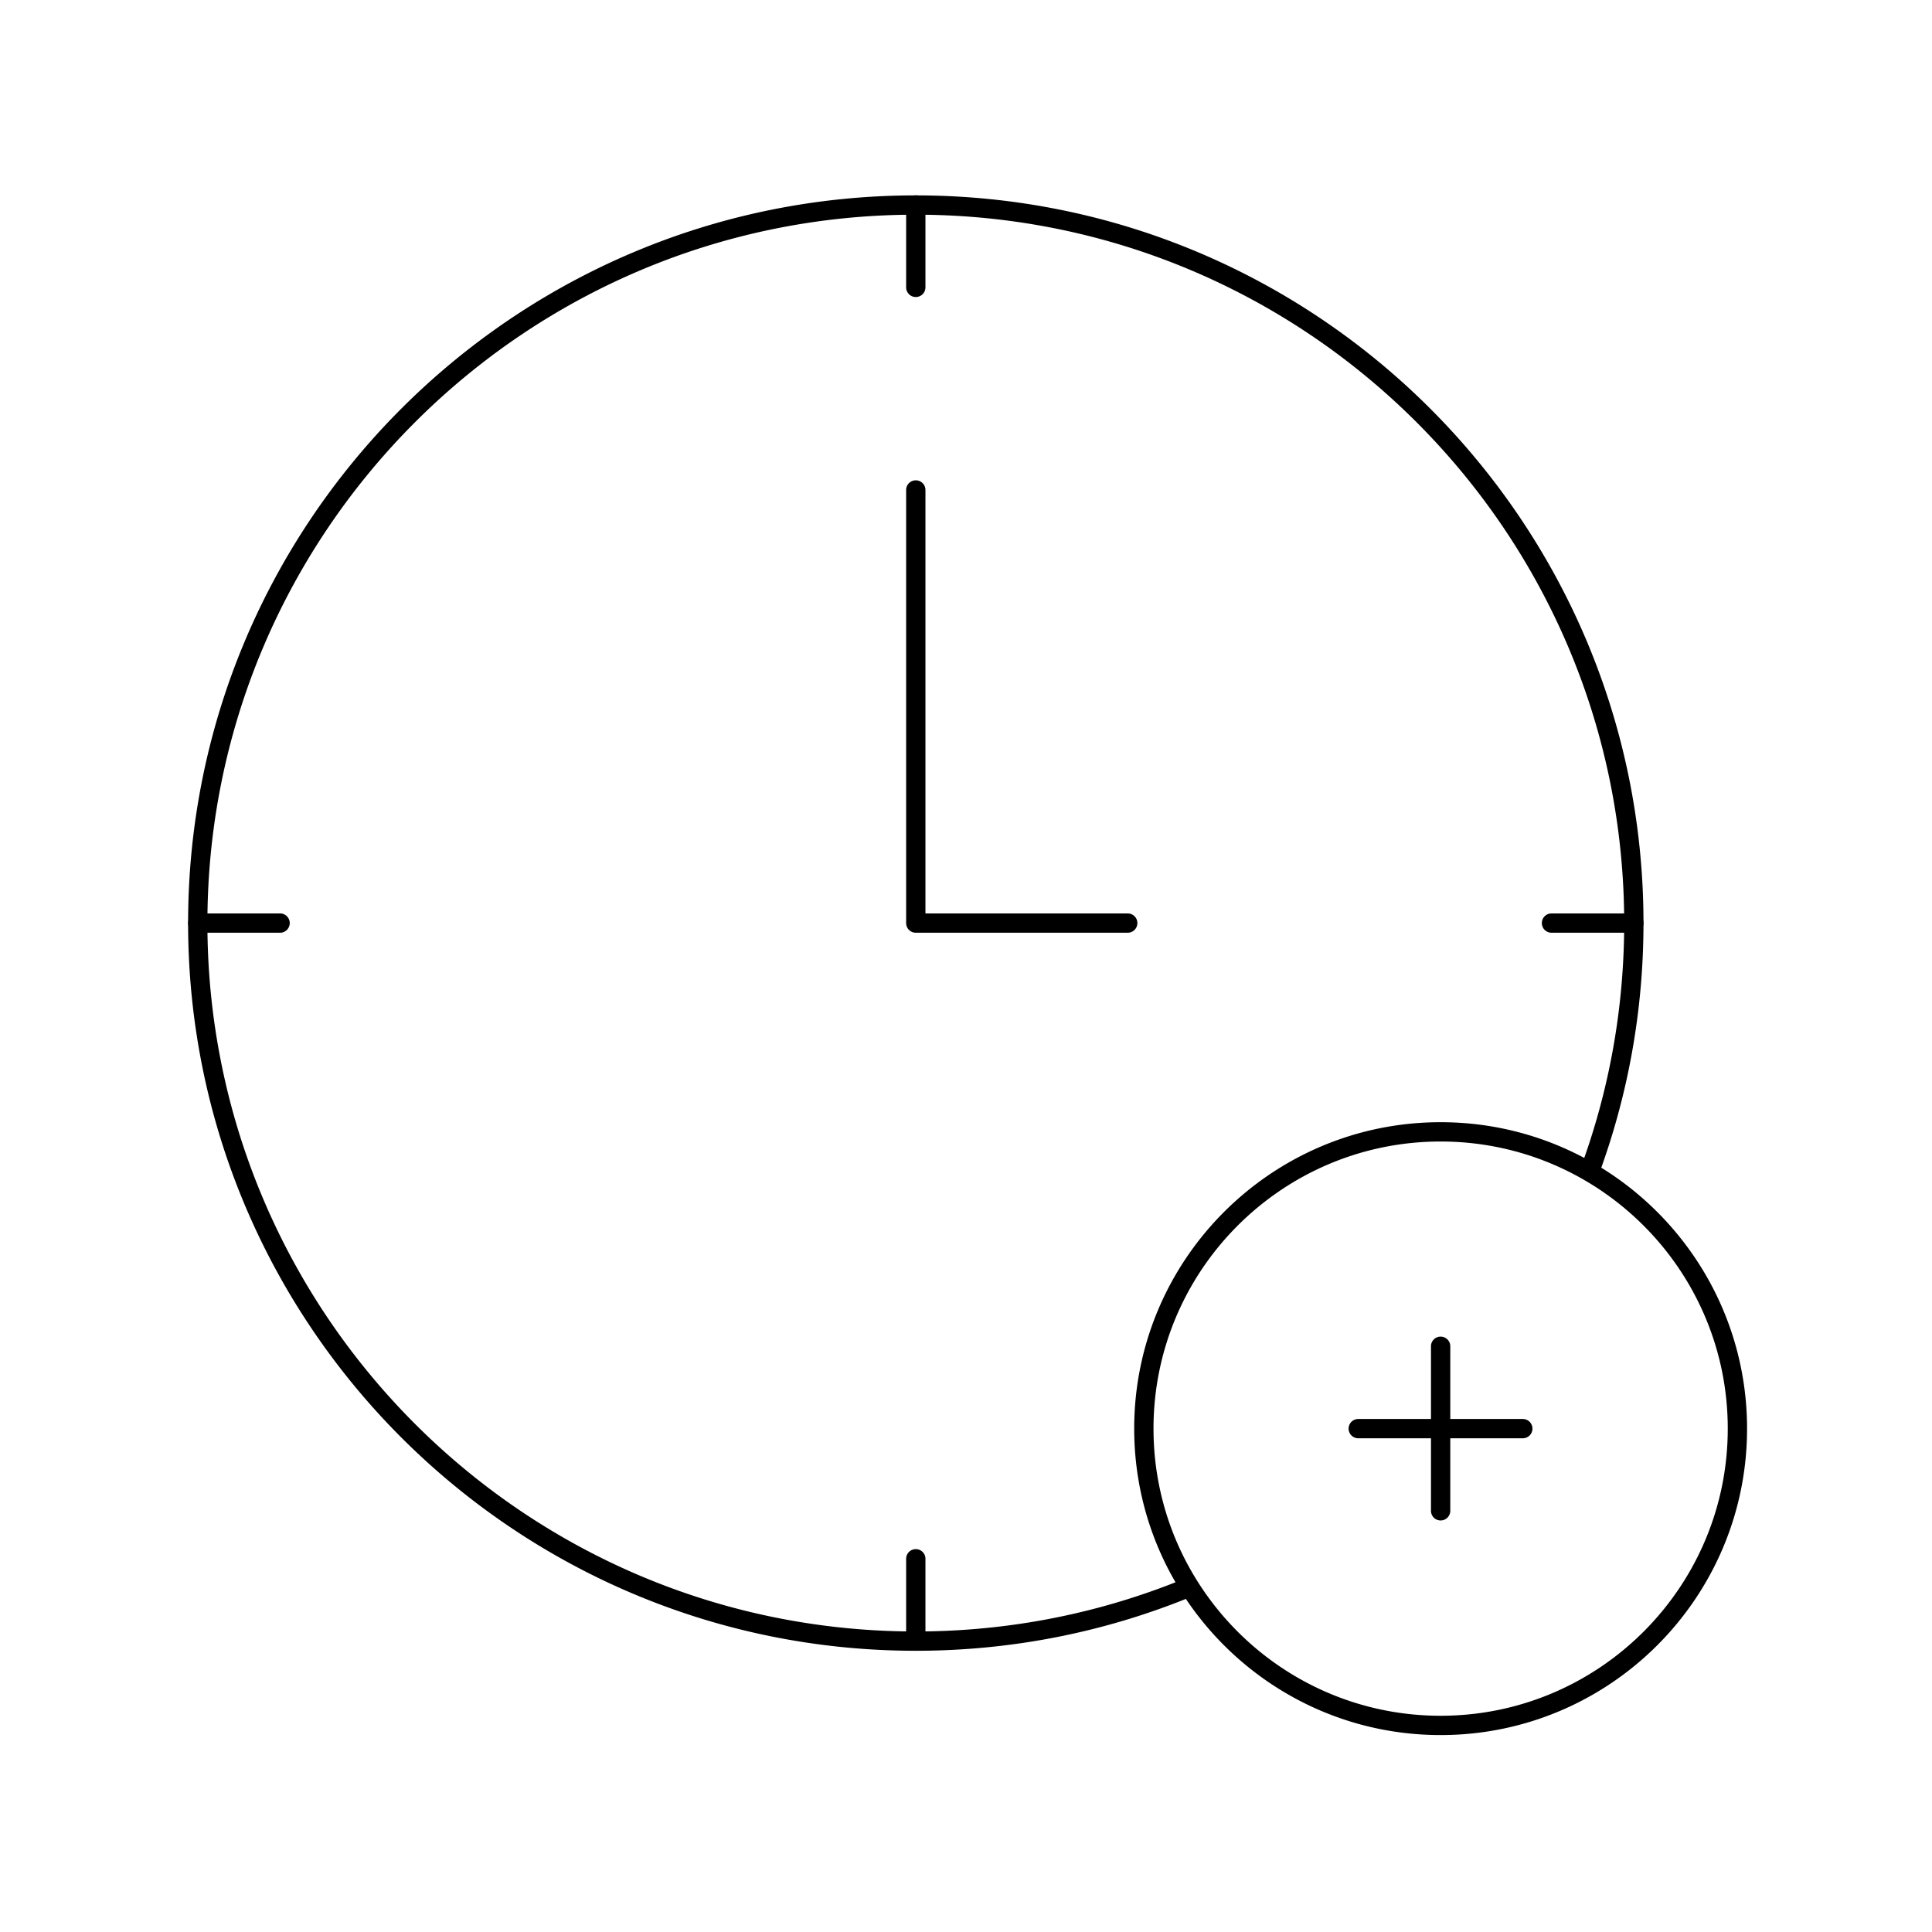
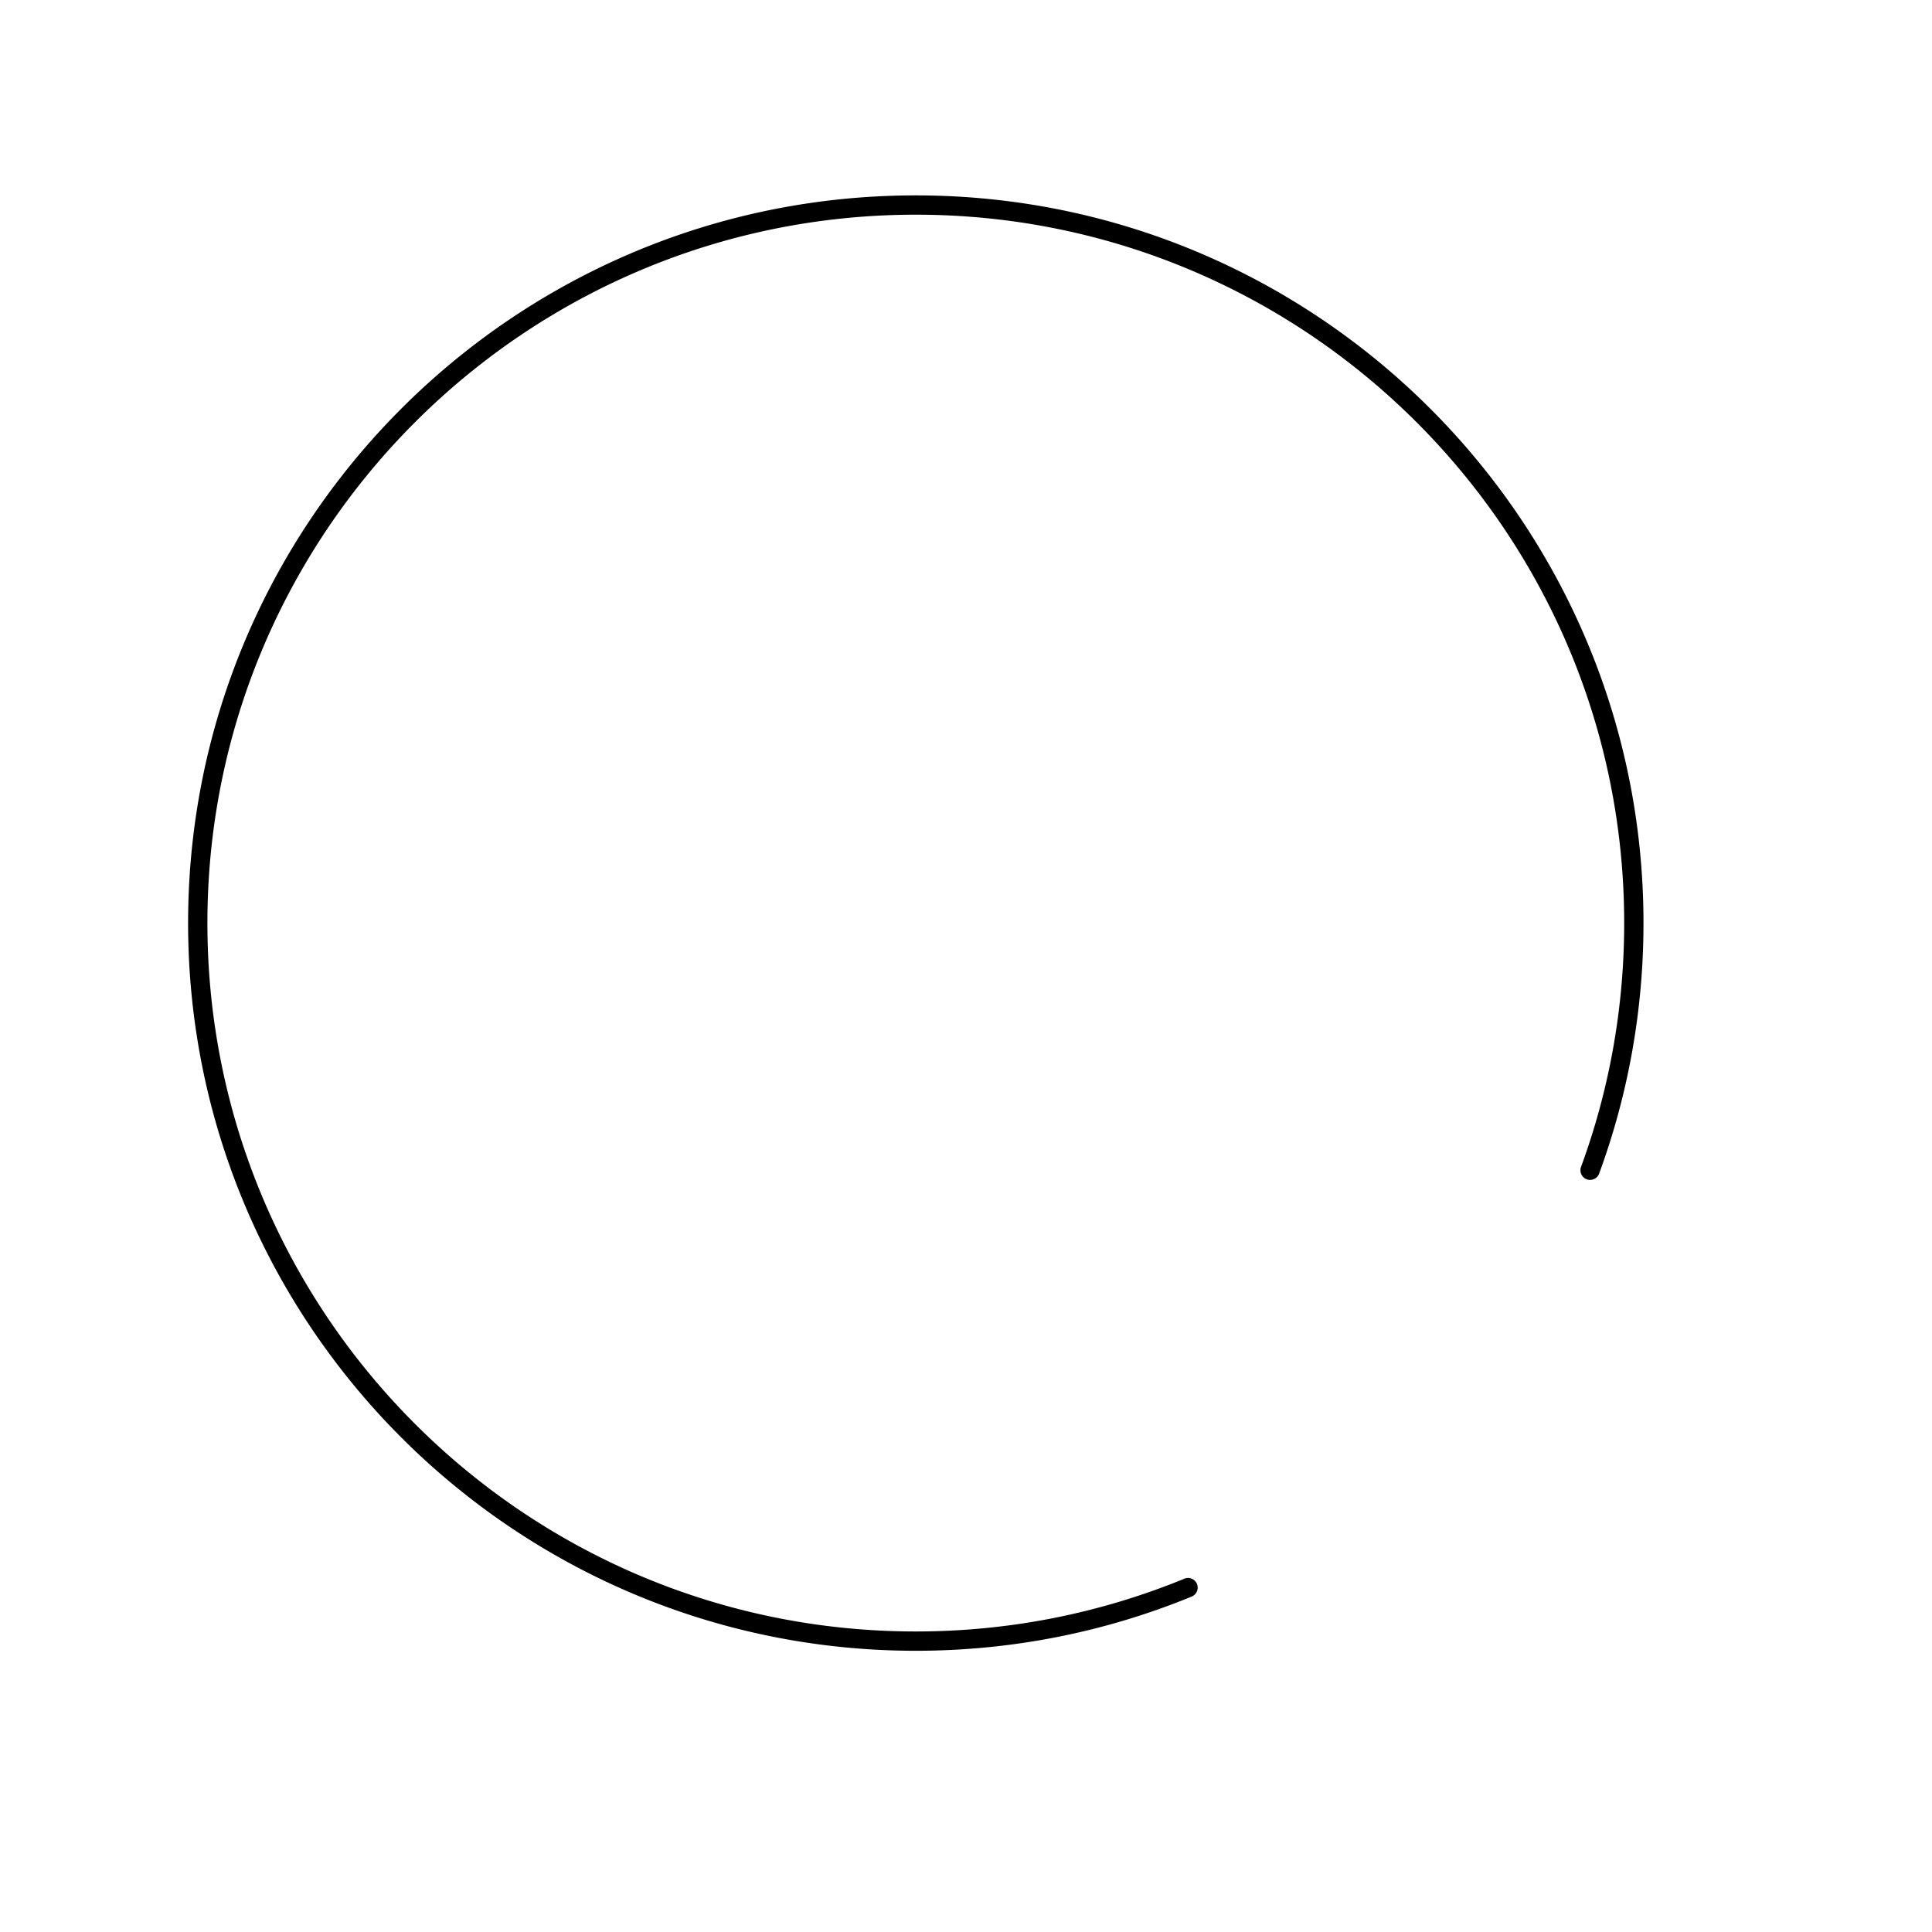
<svg xmlns="http://www.w3.org/2000/svg" xml:space="preserve" style="fill-rule:evenodd;clip-rule:evenodd;stroke-linejoin:round;stroke-miterlimit:2" viewBox="0 0 417 417">
-   <path d="M0 0h416.667v416.667H0z" style="fill:none" />
  <path d="M255.632 340.745a2.083 2.083 0 1 1 1.582 3.854c-18.368 7.541-38.477 11.701-59.55 11.701-86.686 0-157.064-70.378-157.064-157.064 0-86.686 70.378-157.064 157.064-157.064 86.686 0 157.064 70.378 157.064 157.064 0 18.995-3.38 37.207-9.57 54.067a2.083 2.083 0 0 1-3.911-1.436c6.025-16.412 9.314-34.14 9.314-52.631 0-84.386-68.511-152.897-152.897-152.897S44.767 114.85 44.767 199.236s68.511 152.897 152.897 152.897c20.513 0 40.087-4.048 57.968-11.388Z" />
-   <path d="M334.811 201.319a2.084 2.084 0 0 1 0-4.166h17.833c1.15 0 2.084.933 2.084 2.083 0 1.15-.934 2.083-2.084 2.083h-17.833ZM42.684 201.319a2.084 2.084 0 0 1-2.084-2.083c0-1.15.934-2.083 2.084-2.083h17.833a2.084 2.084 0 0 1 0 4.166H42.684ZM195.581 44.256c0-1.15.933-2.084 2.083-2.084 1.15 0 2.083.934 2.083 2.084v17.833a2.084 2.084 0 0 1-4.166 0V44.256ZM195.581 336.383a2.084 2.084 0 0 1 4.166 0v17.833c0 1.15-.933 2.084-2.083 2.084a2.084 2.084 0 0 1-2.083-2.084v-17.833ZM195.581 105.692a2.084 2.084 0 0 1 4.166 0v91.461h43.722a2.084 2.084 0 0 1 0 4.166h-45.805a2.082 2.082 0 0 1-2.083-2.083v-93.544ZM310.944 242.215c36.503 0 66.139 29.636 66.139 66.14 0 36.503-29.636 66.139-66.139 66.139-36.504 0-66.14-29.636-66.14-66.139 0-36.504 29.636-66.14 66.14-66.14Zm0 4.167c-34.204 0-61.973 27.769-61.973 61.973 0 34.203 27.769 61.973 61.973 61.973s61.973-27.77 61.973-61.973c0-34.204-27.769-61.973-61.973-61.973Z" />
-   <path d="M308.86 290.576c0-1.15.934-2.084 2.084-2.084 1.149 0 2.083.934 2.083 2.084v35.558a2.084 2.084 0 0 1-4.167 0v-35.558Z" />
-   <path d="M293.165 310.438a2.085 2.085 0 0 1-2.084-2.083c0-1.15.934-2.084 2.084-2.084h35.558a2.084 2.084 0 0 1 0 4.167h-35.558Z" />
</svg>